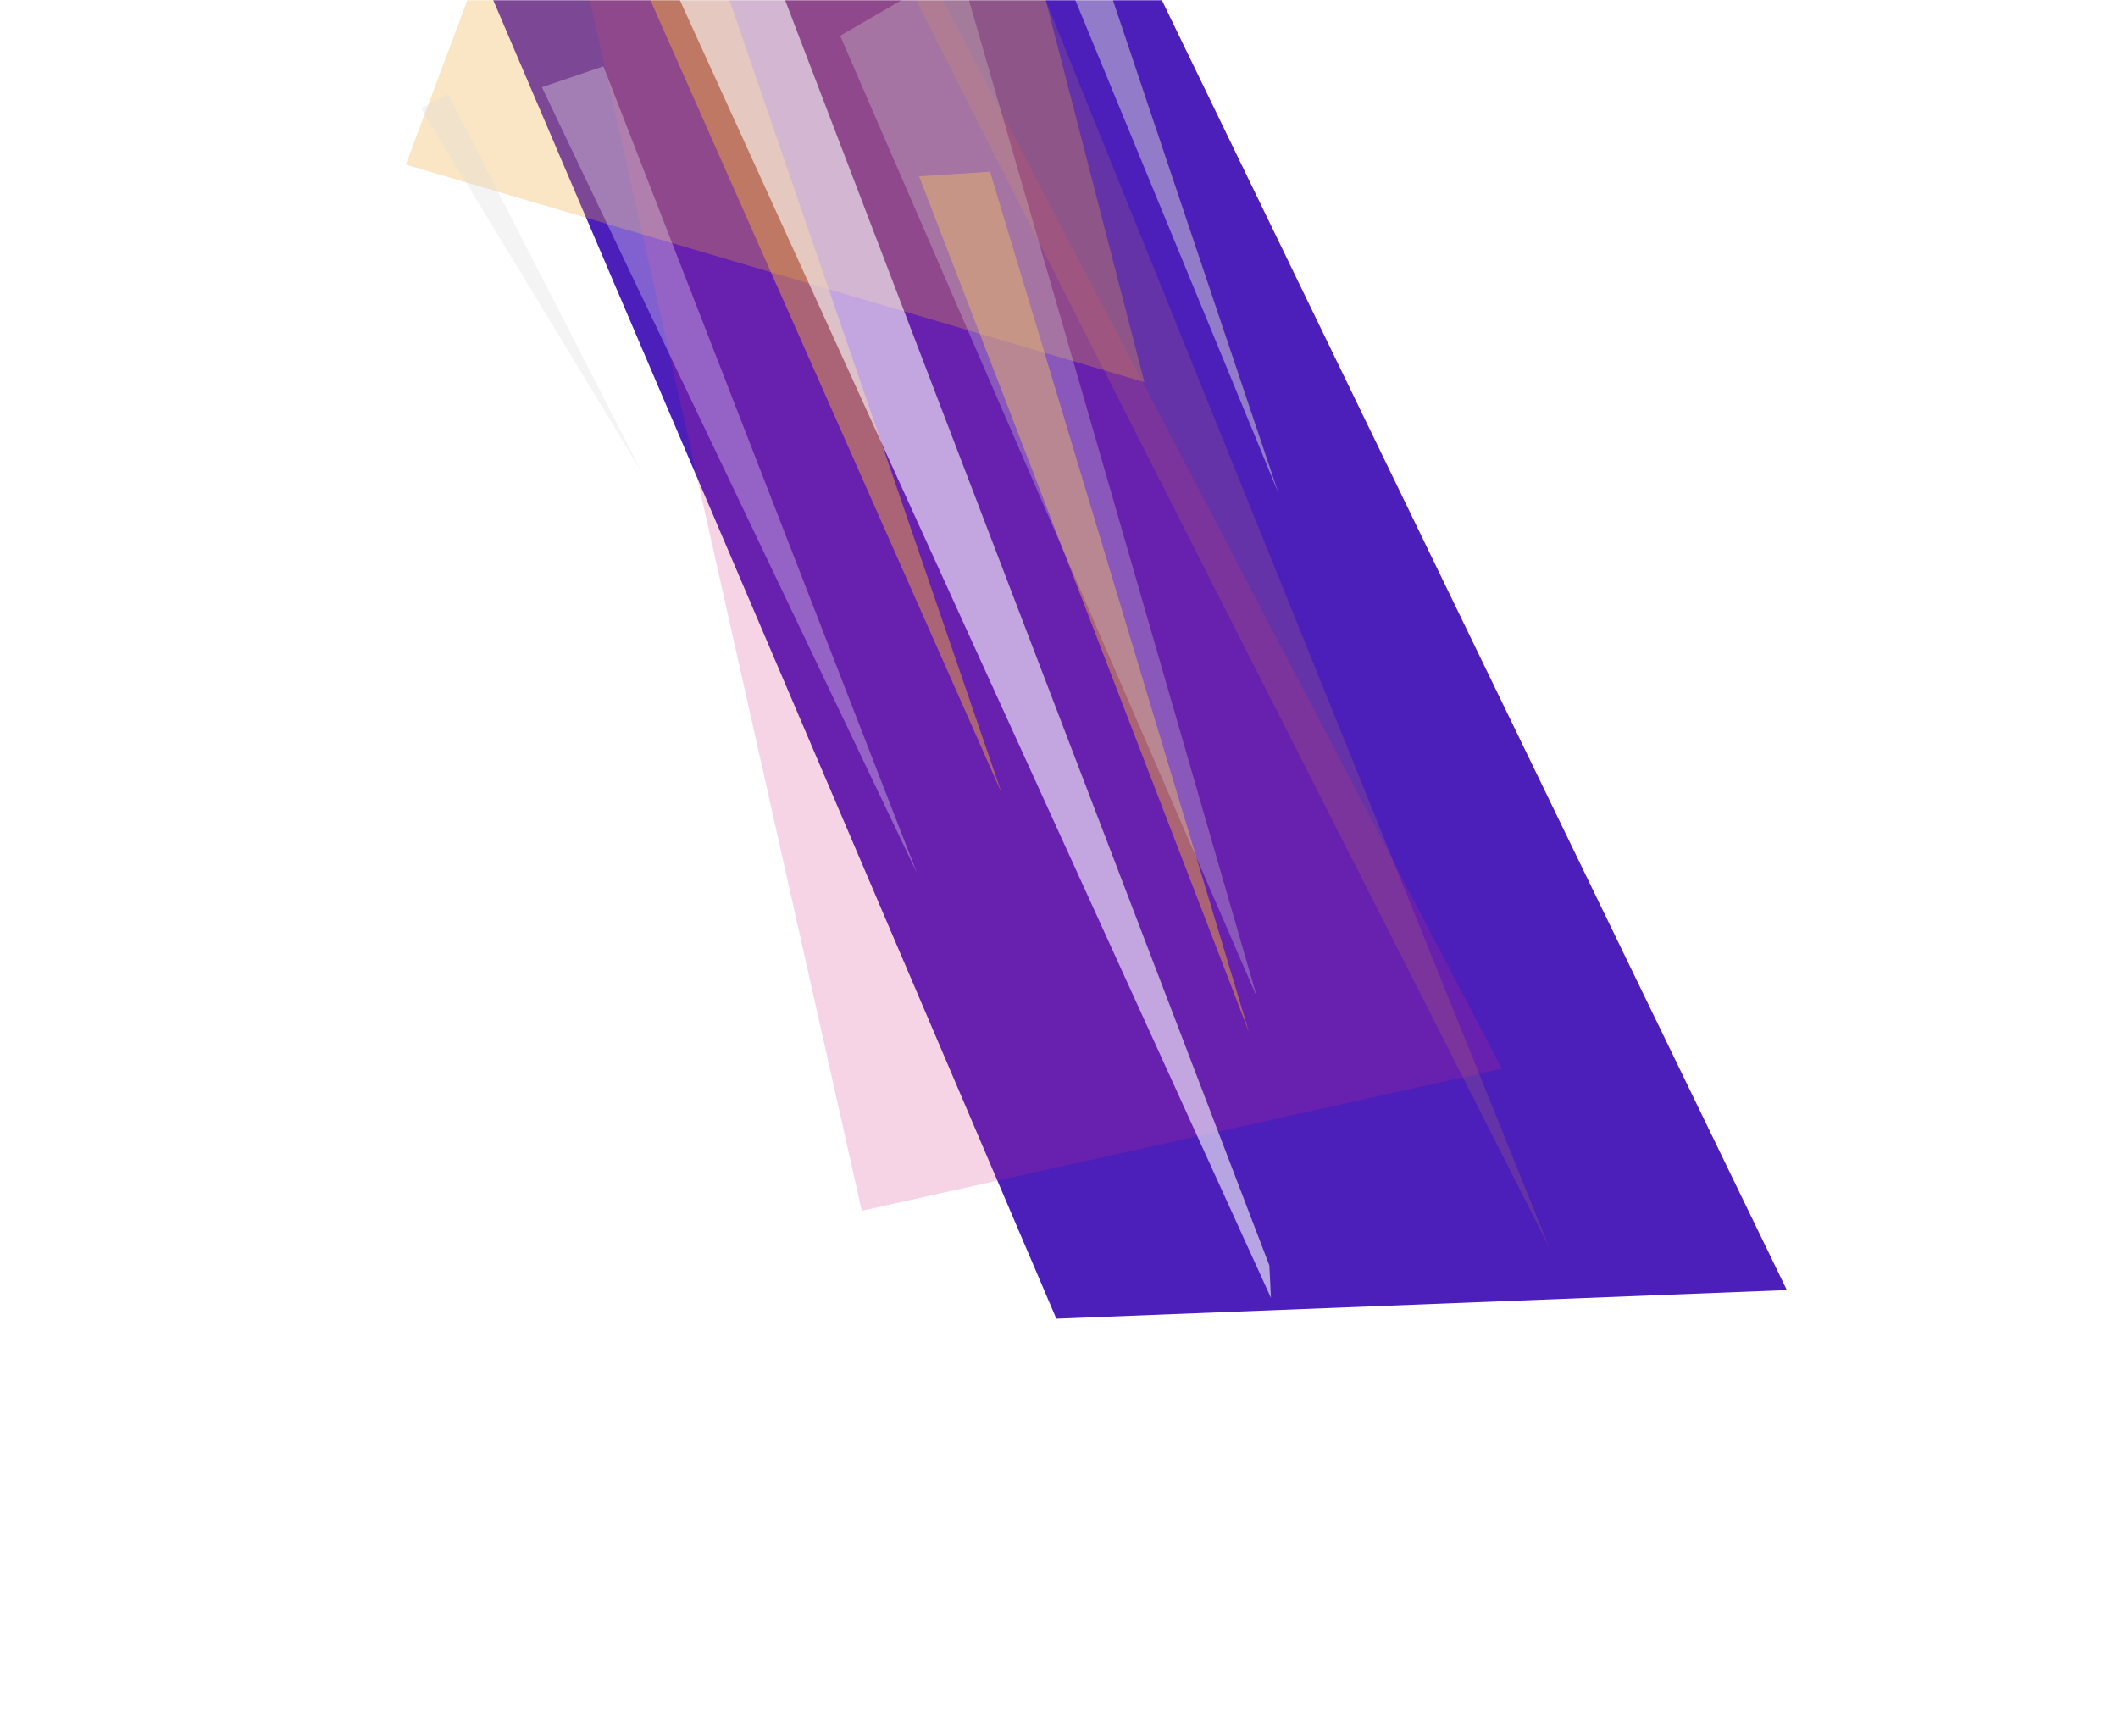
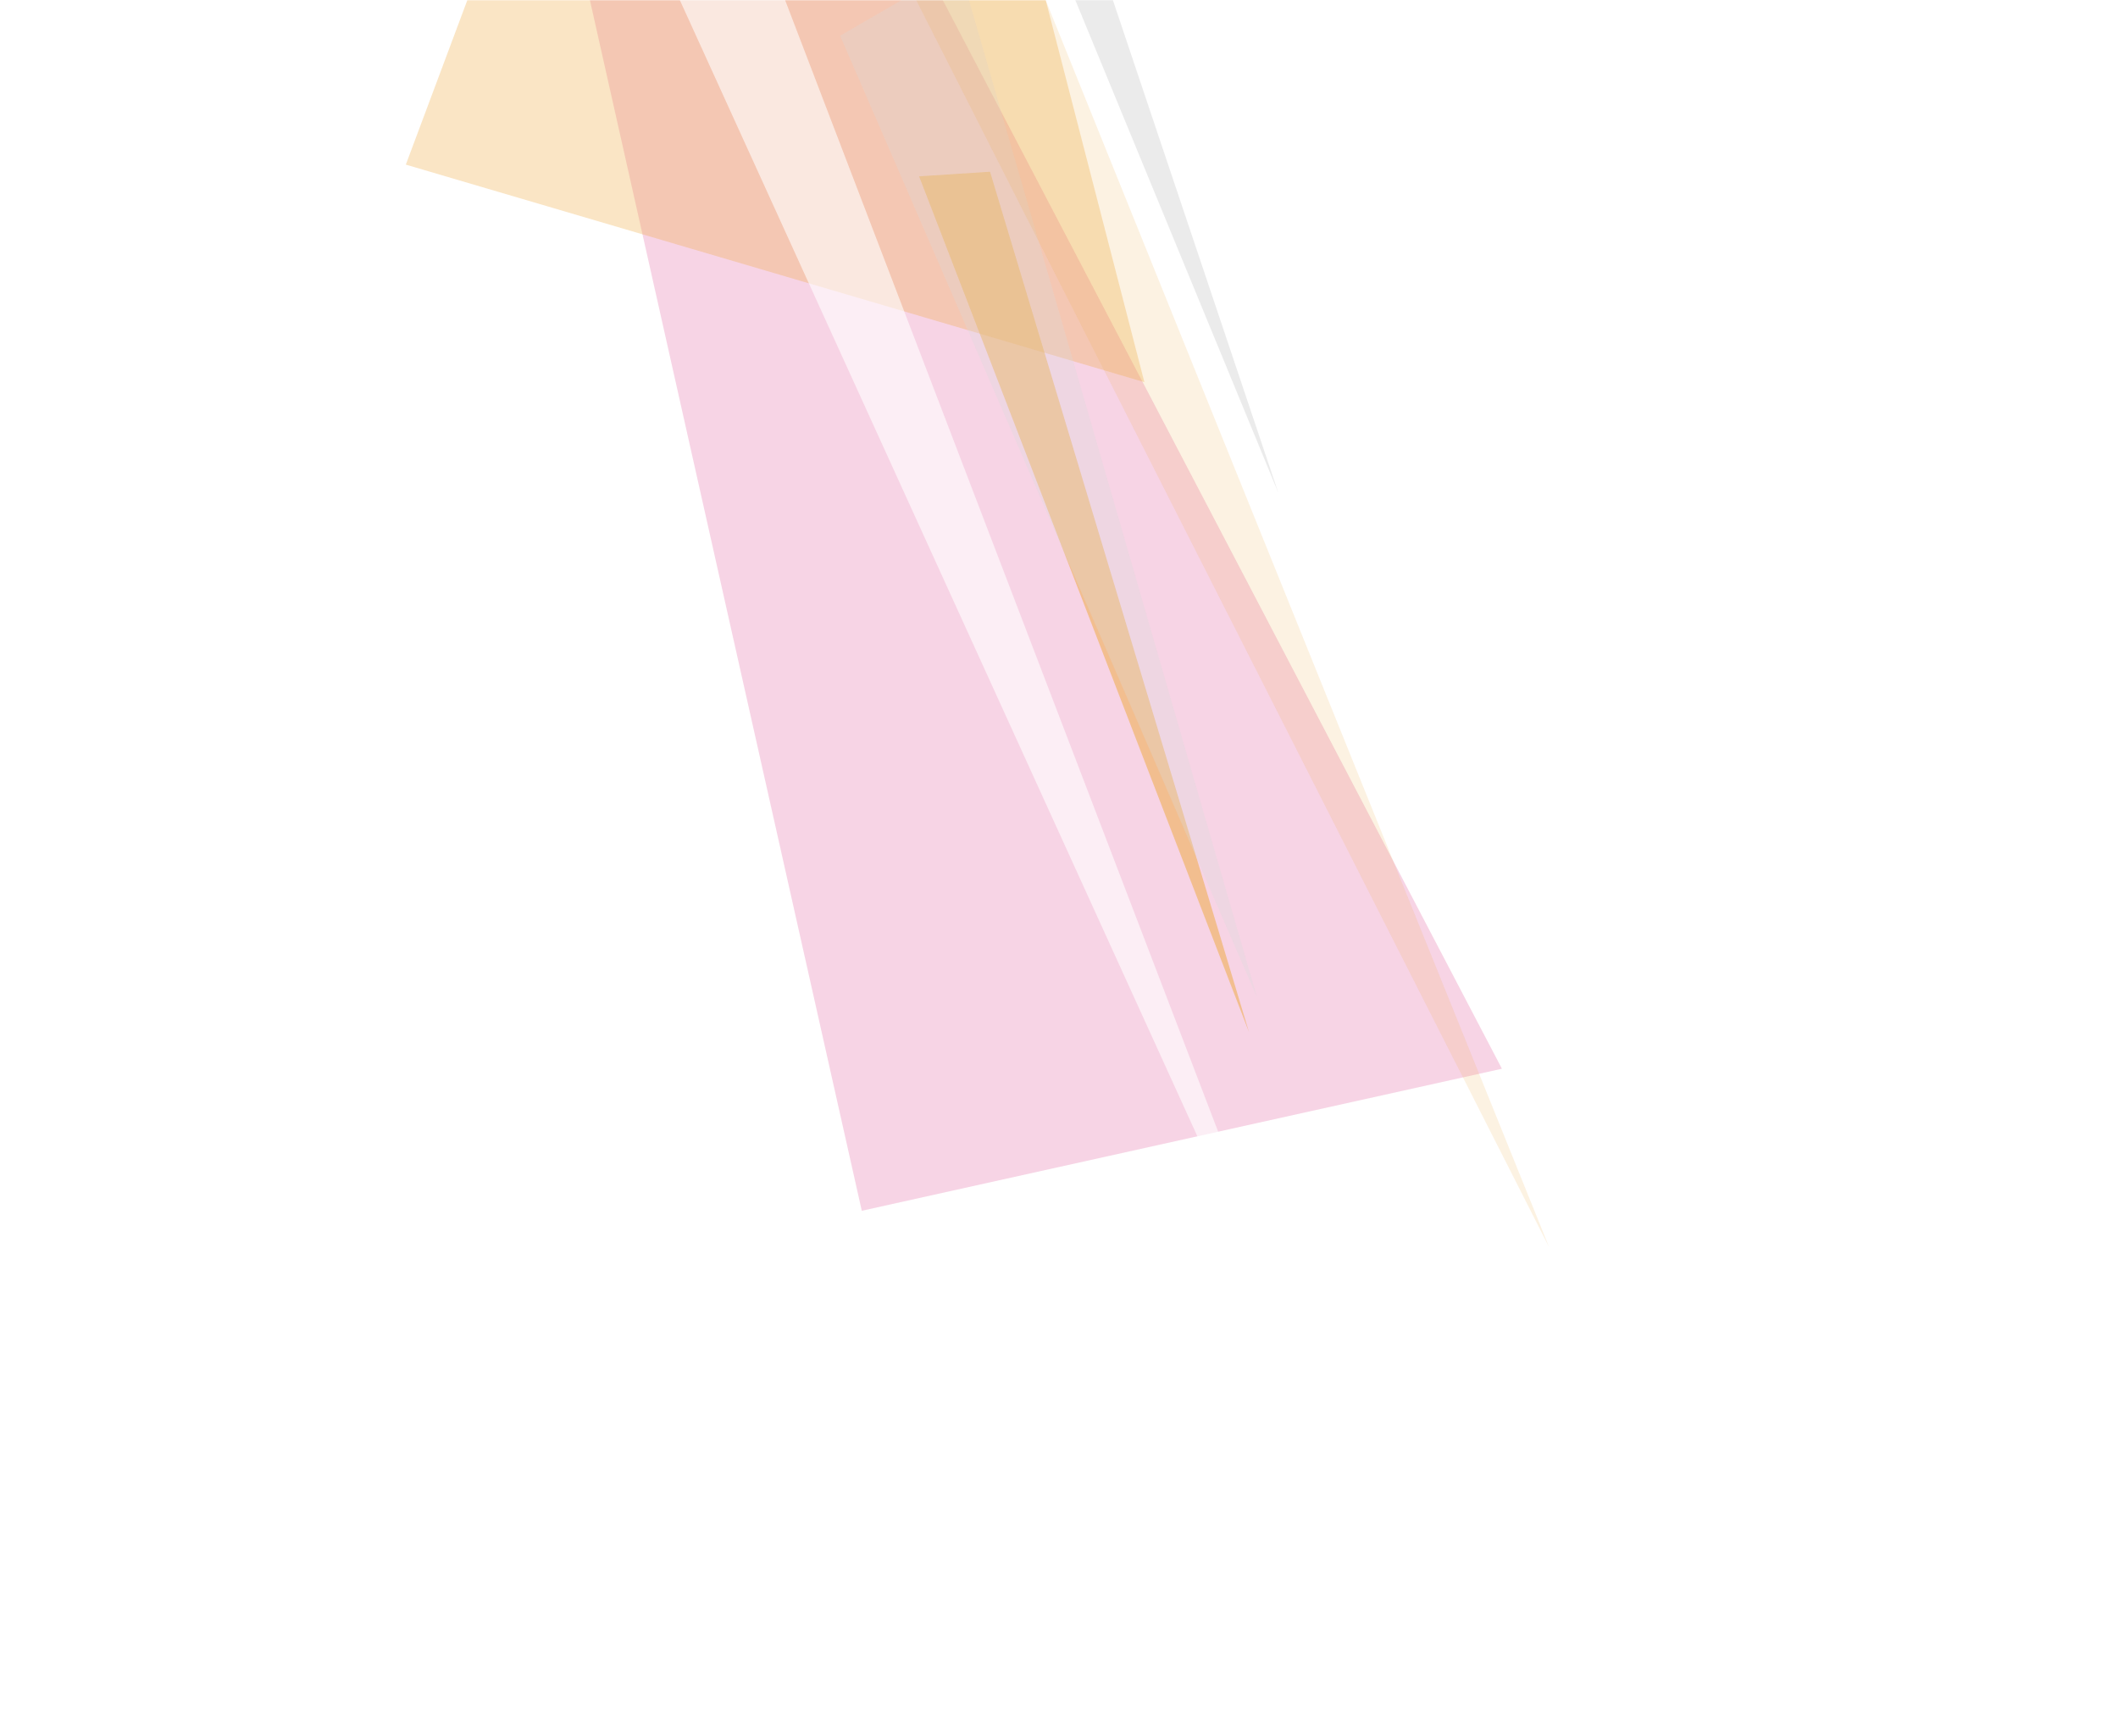
<svg xmlns="http://www.w3.org/2000/svg" width="1004" height="823" viewBox="0 0 1004 823" fill="none">
  <mask id="mask0_2156_190" style="mask-type:luminance" maskUnits="userSpaceOnUse" x="0" y="0" width="1004" height="823">
    <path d="M995.52 -1.83072e-06L0 0L8.278 822.804L1003.8 822.804L995.52 -1.83072e-06Z" fill="white" />
  </mask>
  <g mask="url(#mask0_2156_190)">
    <g filter="url(#filter0_f_2156_190)">
-       <path d="M500.734 625.055L847.017 611.51L449.089 -209.742L182.734 -119.51L500.734 625.055Z" fill="#4C1EBA" />
-     </g>
+       </g>
    <g opacity="0.2" filter="url(#filter1_f_2156_190)">
      <path d="M259.367 -90.155L391.169 -106.486L711.96 506.591L408.515 573.913L259.367 -90.155Z" fill="url(#paint0_linear_2156_190)" />
    </g>
    <g opacity="0.3" filter="url(#filter2_f_2156_190)">
      <path d="M542.482 181.147L192.375 78.033L225.49 -10.498L491.213 -17.328L542.482 181.147Z" fill="#EEA83B" />
    </g>
    <g opacity="0.5" filter="url(#filter3_f_2156_190)">
-       <path d="M330.77 -43.727L296.086 -27.535L474.818 375.919L330.77 -43.727Z" fill="#EEA83B" />
-     </g>
+       </g>
    <g opacity="0.6" filter="url(#filter4_f_2156_190)">
      <path d="M307.531 -32.301L351.791 -53.17L601.716 599.837L602.477 615.208L307.531 -32.301Z" fill="white" />
    </g>
    <g opacity="0.3" filter="url(#filter5_f_2156_190)">
-       <path d="M256.883 41.328L286.048 31.436L434.69 413.859L256.883 41.328Z" fill="white" />
-     </g>
+       </g>
    <g filter="url(#filter6_f_2156_190)">
      <path d="M435.68 83.576L469.313 81.398L592.045 489.182L435.68 83.576Z" fill="#EEA83B" fill-opacity="0.5" />
    </g>
    <g opacity="0.3" filter="url(#filter7_f_2156_190)">
      <path d="M398.25 16.937L454.738 -15.779L595.883 472.795L398.25 16.937Z" fill="#D9D9D9" />
    </g>
    <g opacity="0.15" filter="url(#filter8_f_2156_190)">
      <path d="M429.016 -10.355L470.84 -61.465L734.362 591.242L429.016 -10.355Z" fill="#EEA83B" />
    </g>
    <g filter="url(#filter9_f_2156_190)">
      <path d="M446.703 -152.917L472.746 -163.143L605.992 233.668L446.703 -152.917Z" fill="#D9D9D9" fill-opacity="0.5" />
    </g>
    <g filter="url(#filter10_f_2156_190)">
-       <path d="M199.523 51.2L212.409 44.69L304.346 223.997L199.523 51.2Z" fill="#D9D9D9" fill-opacity="0.3" />
-     </g>
+       </g>
  </g>
  <defs>
    <filter id="filter0_f_2156_190" x="-50.448" y="-442.924" width="1130.65" height="1301.16" filterUnits="userSpaceOnUse" color-interpolation-filters="sRGB">
      <feFlood flood-opacity="0" result="BackgroundImageFix" />
      <feBlend mode="normal" in="SourceGraphic" in2="BackgroundImageFix" result="shape" />
      <feGaussianBlur stdDeviation="116.591" result="effect1_foregroundBlur_2156_190" />
    </filter>
    <filter id="filter1_f_2156_190" x="166.094" y="-199.759" width="639.14" height="866.944" filterUnits="userSpaceOnUse" color-interpolation-filters="sRGB">
      <feFlood flood-opacity="0" result="BackgroundImageFix" />
      <feBlend mode="normal" in="SourceGraphic" in2="BackgroundImageFix" result="shape" />
      <feGaussianBlur stdDeviation="46.636" result="effect1_foregroundBlur_2156_190" />
    </filter>
    <filter id="filter2_f_2156_190" x="145.739" y="-63.965" width="443.382" height="291.747" filterUnits="userSpaceOnUse" color-interpolation-filters="sRGB">
      <feFlood flood-opacity="0" result="BackgroundImageFix" />
      <feBlend mode="normal" in="SourceGraphic" in2="BackgroundImageFix" result="shape" />
      <feGaussianBlur stdDeviation="23.318" result="effect1_foregroundBlur_2156_190" />
    </filter>
    <filter id="filter3_f_2156_190" x="249.45" y="-90.363" width="272.007" height="512.919" filterUnits="userSpaceOnUse" color-interpolation-filters="sRGB">
      <feFlood flood-opacity="0" result="BackgroundImageFix" />
      <feBlend mode="normal" in="SourceGraphic" in2="BackgroundImageFix" result="shape" />
      <feGaussianBlur stdDeviation="23.318" result="effect1_foregroundBlur_2156_190" />
    </filter>
    <filter id="filter4_f_2156_190" x="260.895" y="-99.806" width="388.218" height="761.65" filterUnits="userSpaceOnUse" color-interpolation-filters="sRGB">
      <feFlood flood-opacity="0" result="BackgroundImageFix" />
      <feBlend mode="normal" in="SourceGraphic" in2="BackgroundImageFix" result="shape" />
      <feGaussianBlur stdDeviation="23.318" result="effect1_foregroundBlur_2156_190" />
    </filter>
    <filter id="filter5_f_2156_190" x="228.424" y="2.977" width="234.722" height="439.341" filterUnits="userSpaceOnUse" color-interpolation-filters="sRGB">
      <feFlood flood-opacity="0" result="BackgroundImageFix" />
      <feBlend mode="normal" in="SourceGraphic" in2="BackgroundImageFix" result="shape" />
      <feGaussianBlur stdDeviation="14.229" result="effect1_foregroundBlur_2156_190" />
    </filter>
    <filter id="filter6_f_2156_190" x="407.221" y="52.94" width="213.285" height="464.701" filterUnits="userSpaceOnUse" color-interpolation-filters="sRGB">
      <feFlood flood-opacity="0" result="BackgroundImageFix" />
      <feBlend mode="normal" in="SourceGraphic" in2="BackgroundImageFix" result="shape" />
      <feGaussianBlur stdDeviation="14.229" result="effect1_foregroundBlur_2156_190" />
    </filter>
    <filter id="filter7_f_2156_190" x="369.791" y="-44.238" width="254.55" height="545.491" filterUnits="userSpaceOnUse" color-interpolation-filters="sRGB">
      <feFlood flood-opacity="0" result="BackgroundImageFix" />
      <feBlend mode="normal" in="SourceGraphic" in2="BackgroundImageFix" result="shape" />
      <feGaussianBlur stdDeviation="14.229" result="effect1_foregroundBlur_2156_190" />
    </filter>
    <filter id="filter8_f_2156_190" x="400.557" y="-89.923" width="362.261" height="709.624" filterUnits="userSpaceOnUse" color-interpolation-filters="sRGB">
      <feFlood flood-opacity="0" result="BackgroundImageFix" />
      <feBlend mode="normal" in="SourceGraphic" in2="BackgroundImageFix" result="shape" />
      <feGaussianBlur stdDeviation="14.229" result="effect1_foregroundBlur_2156_190" />
    </filter>
    <filter id="filter9_f_2156_190" x="418.244" y="-191.601" width="216.207" height="453.728" filterUnits="userSpaceOnUse" color-interpolation-filters="sRGB">
      <feFlood flood-opacity="0" result="BackgroundImageFix" />
      <feBlend mode="normal" in="SourceGraphic" in2="BackgroundImageFix" result="shape" />
      <feGaussianBlur stdDeviation="14.229" result="effect1_foregroundBlur_2156_190" />
    </filter>
    <filter id="filter10_f_2156_190" x="171.065" y="16.231" width="161.738" height="236.226" filterUnits="userSpaceOnUse" color-interpolation-filters="sRGB">
      <feFlood flood-opacity="0" result="BackgroundImageFix" />
      <feBlend mode="normal" in="SourceGraphic" in2="BackgroundImageFix" result="shape" />
      <feGaussianBlur stdDeviation="14.229" result="effect1_foregroundBlur_2156_190" />
    </filter>
    <linearGradient id="paint0_linear_2156_190" x1="669.814" y1="532.493" x2="345.918" y2="-11.325" gradientUnits="userSpaceOnUse">
      <stop offset="0" stop-color="#D52A7B" />
      <stop offset="0.975" stop-color="#D52A7B" />
    </linearGradient>
  </defs>
</svg>